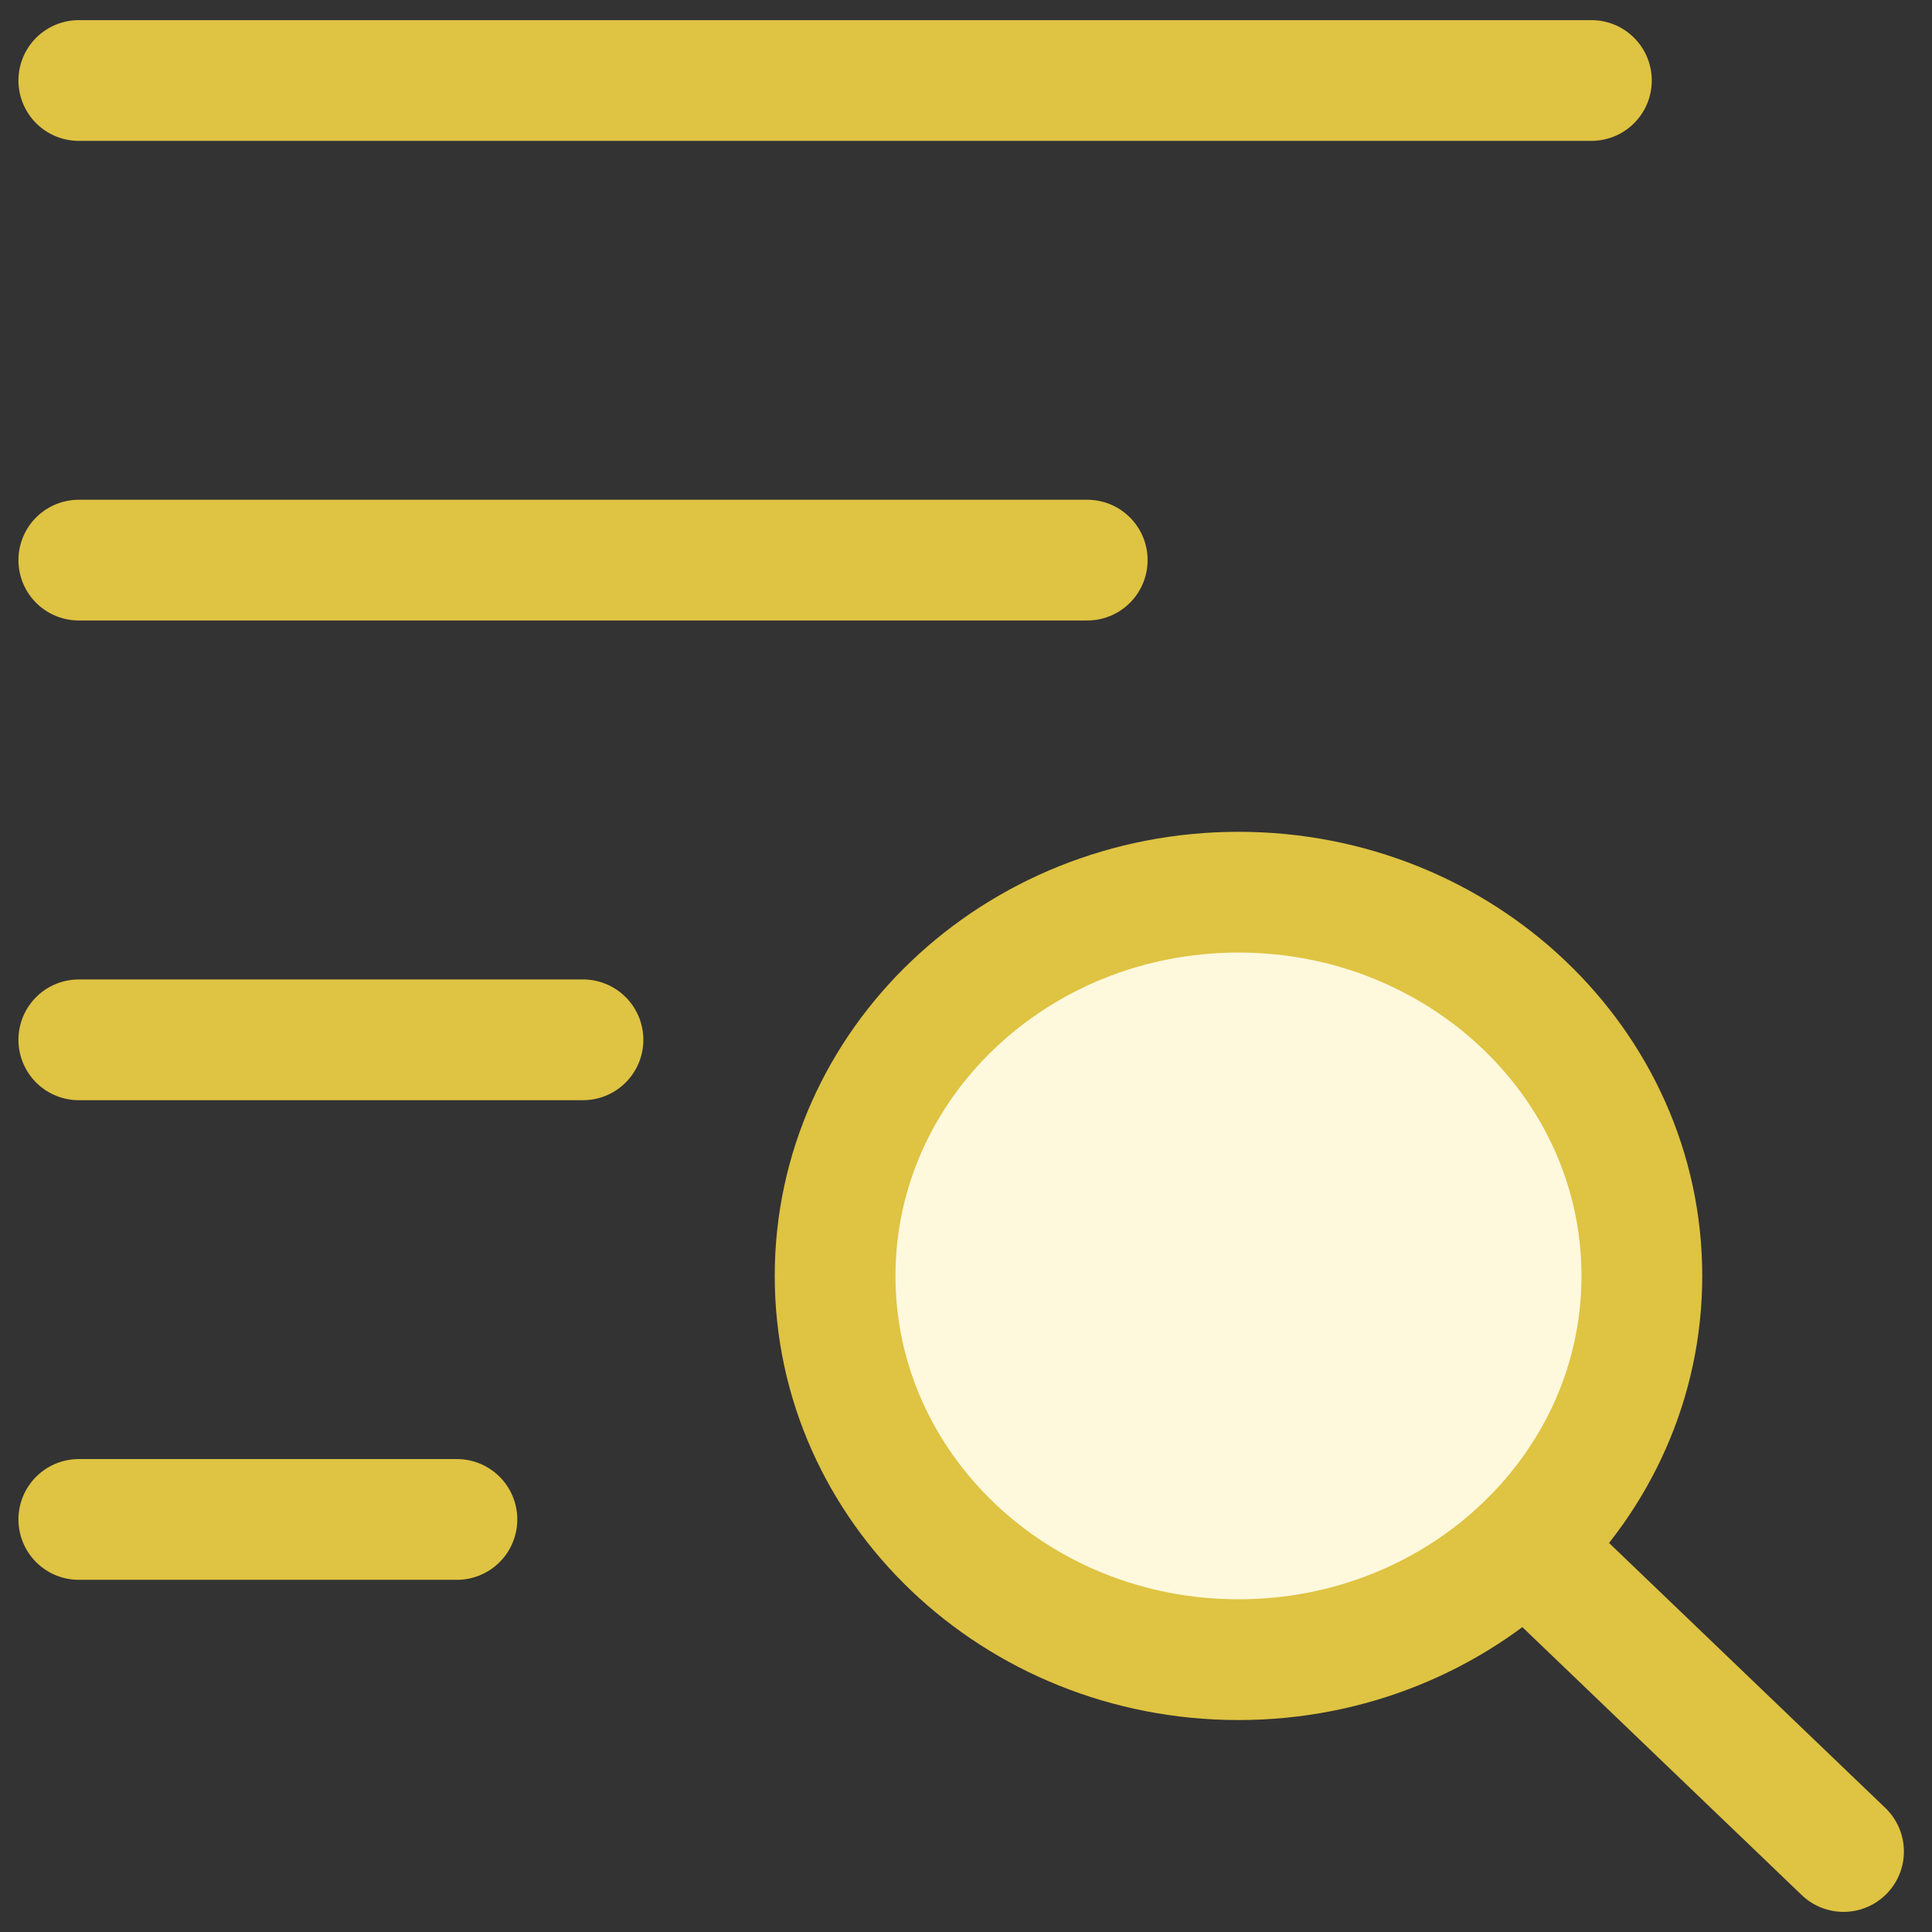
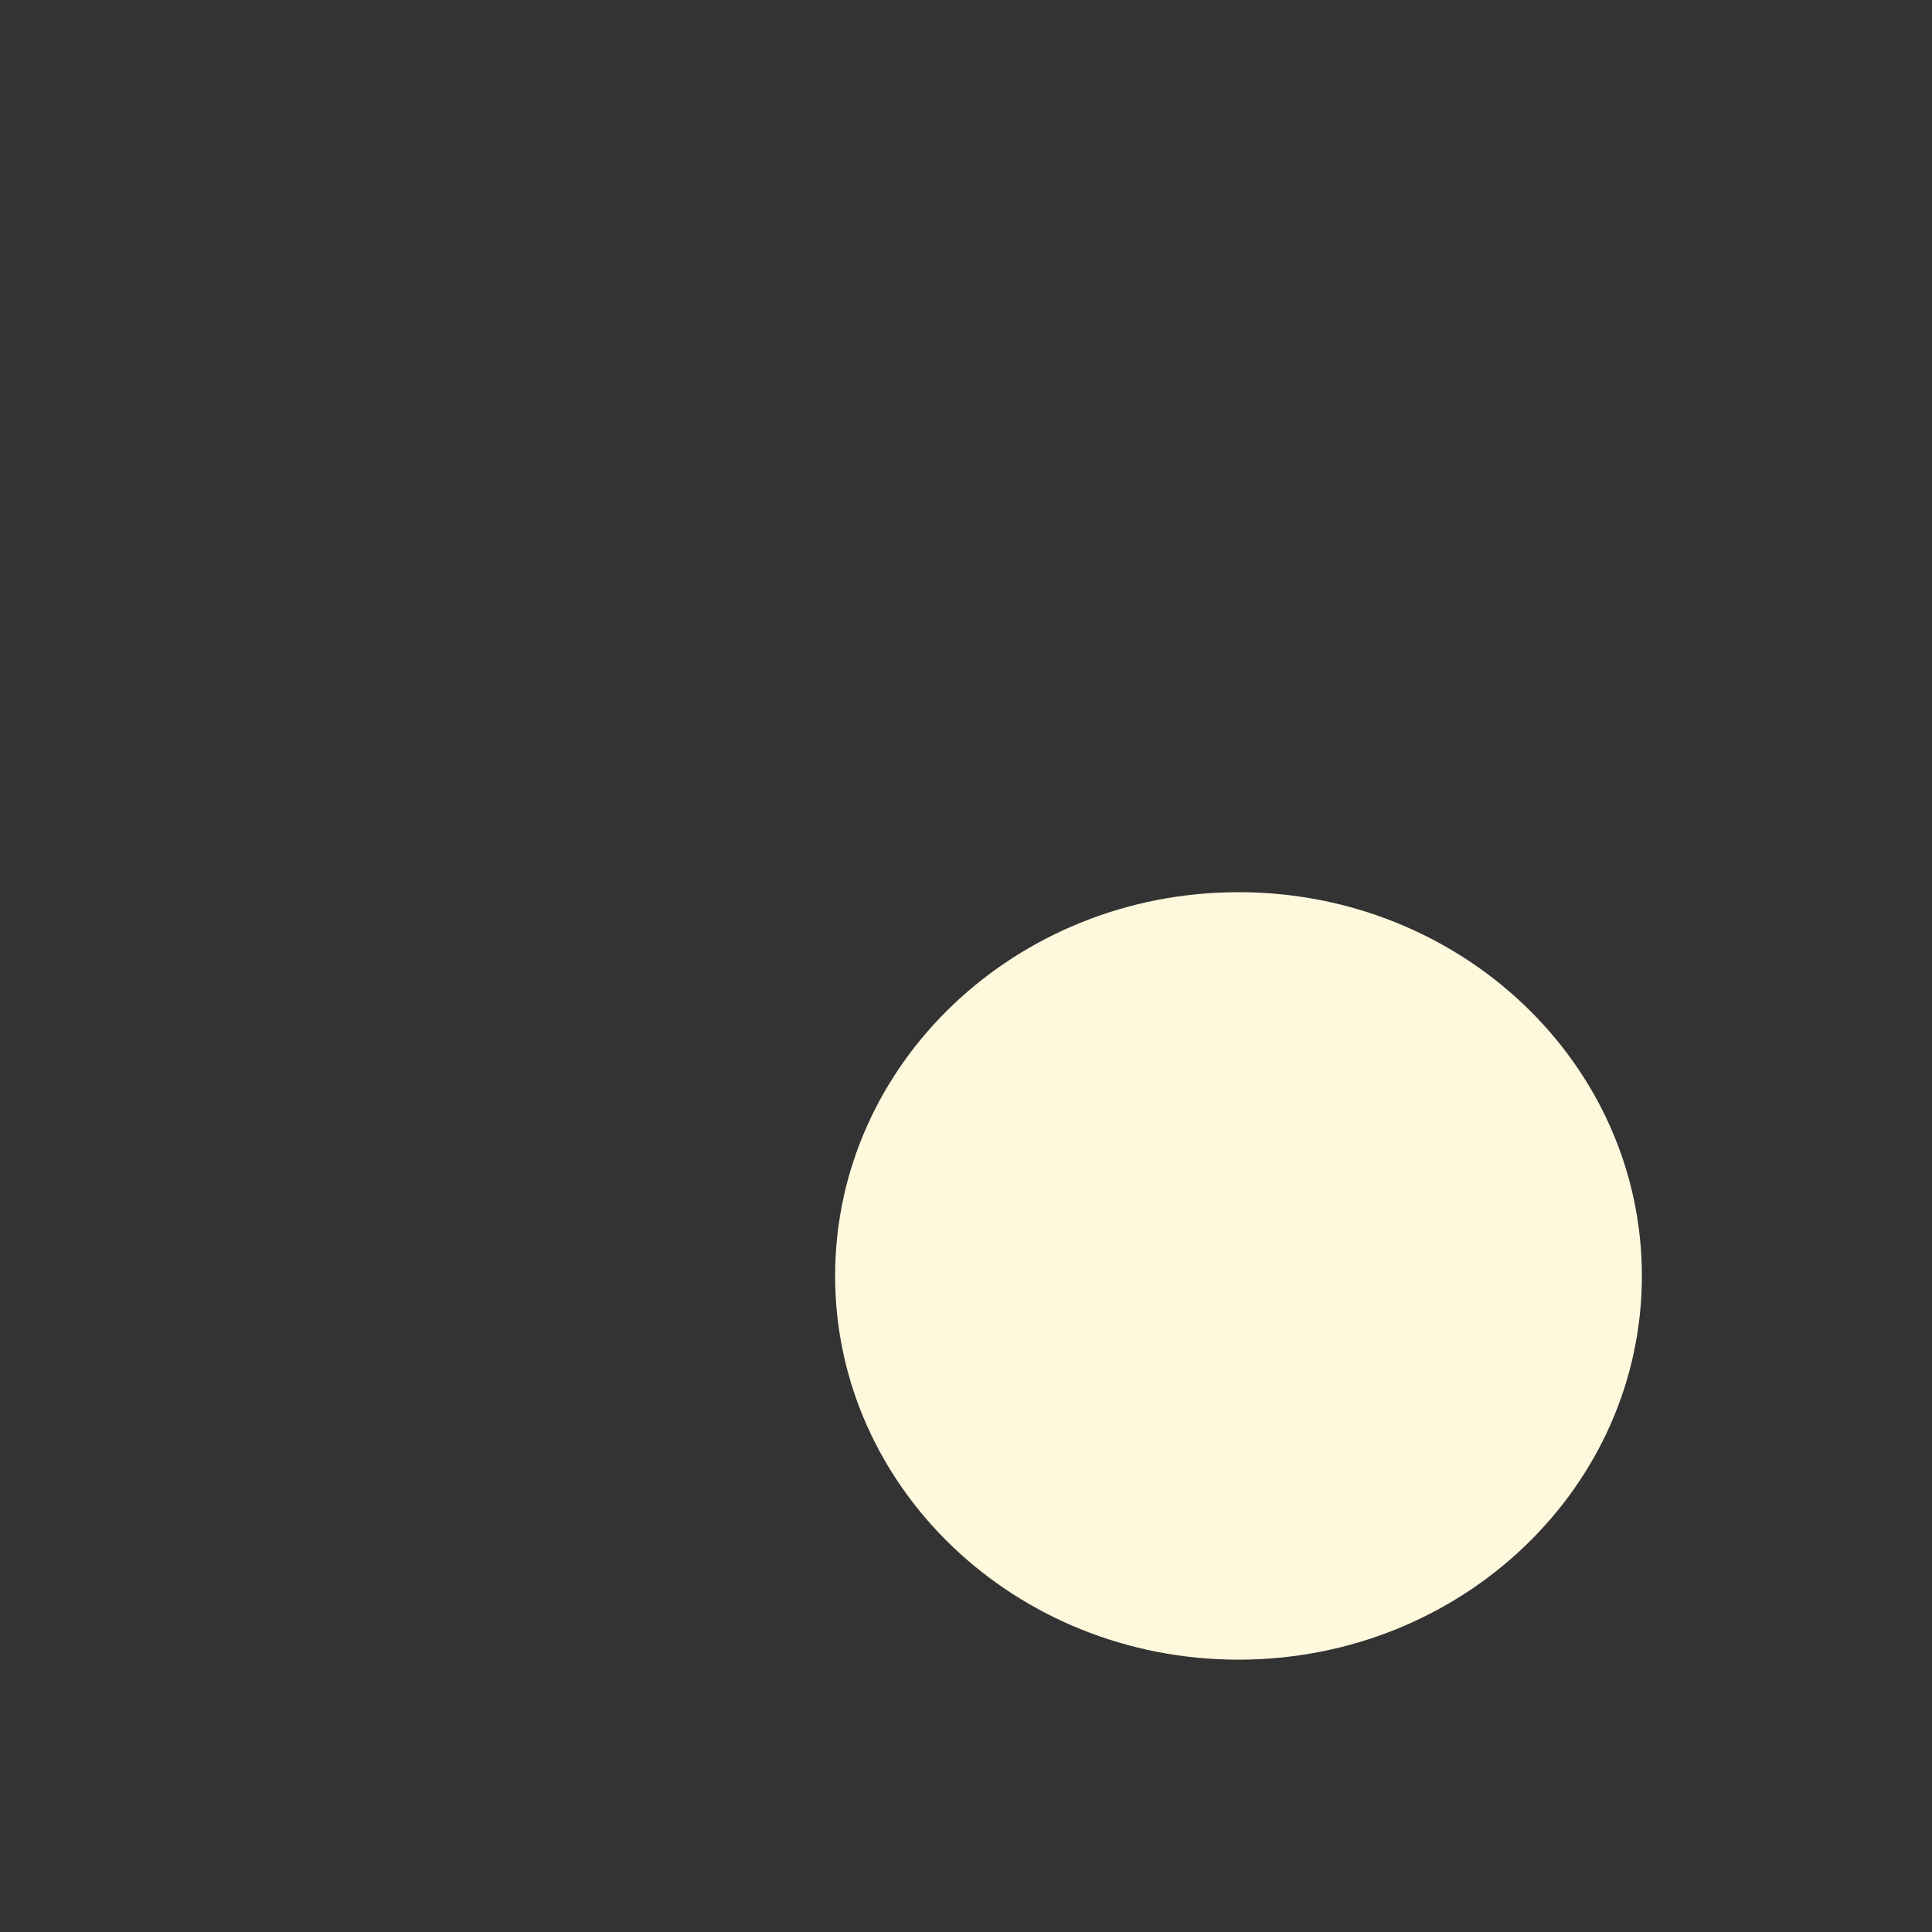
<svg xmlns="http://www.w3.org/2000/svg" width="24" height="24" viewBox="0 0 24 24" fill="none">
  <rect x="0" y="0" width="24" height="24" fill="#333333" stroke="none" />
  <path d="M0.979 1H19.769H0.979ZM0.979 6.958H13.506H0.979ZM0.979 12.917H7.242H0.979ZM0.979 18.875H5.676H0.979ZM18.944 19.205C19.841 18.344 20.396 17.159 20.396 15.85C20.396 13.217 18.152 11.083 15.385 11.083C12.617 11.083 10.374 13.217 10.374 15.85C10.374 18.483 12.617 20.617 15.385 20.617C16.776 20.617 18.036 20.077 18.944 19.205ZM18.944 19.205L22.901 23L18.944 19.205Z" fill="#FEF8DD" />
-   <path d="M0.979 1H19.769M0.979 6.958H13.506M0.979 12.917H7.242M0.979 18.875H5.676M18.944 19.205C19.841 18.344 20.396 17.159 20.396 15.85C20.396 13.217 18.152 11.083 15.385 11.083C12.617 11.083 10.374 13.217 10.374 15.85C10.374 18.483 12.617 20.617 15.385 20.617C16.776 20.617 18.036 20.077 18.944 19.205ZM18.944 19.205L22.901 23" stroke="#DFC342" stroke-width="1.5" stroke-linecap="round" stroke-linejoin="round" />
</svg>